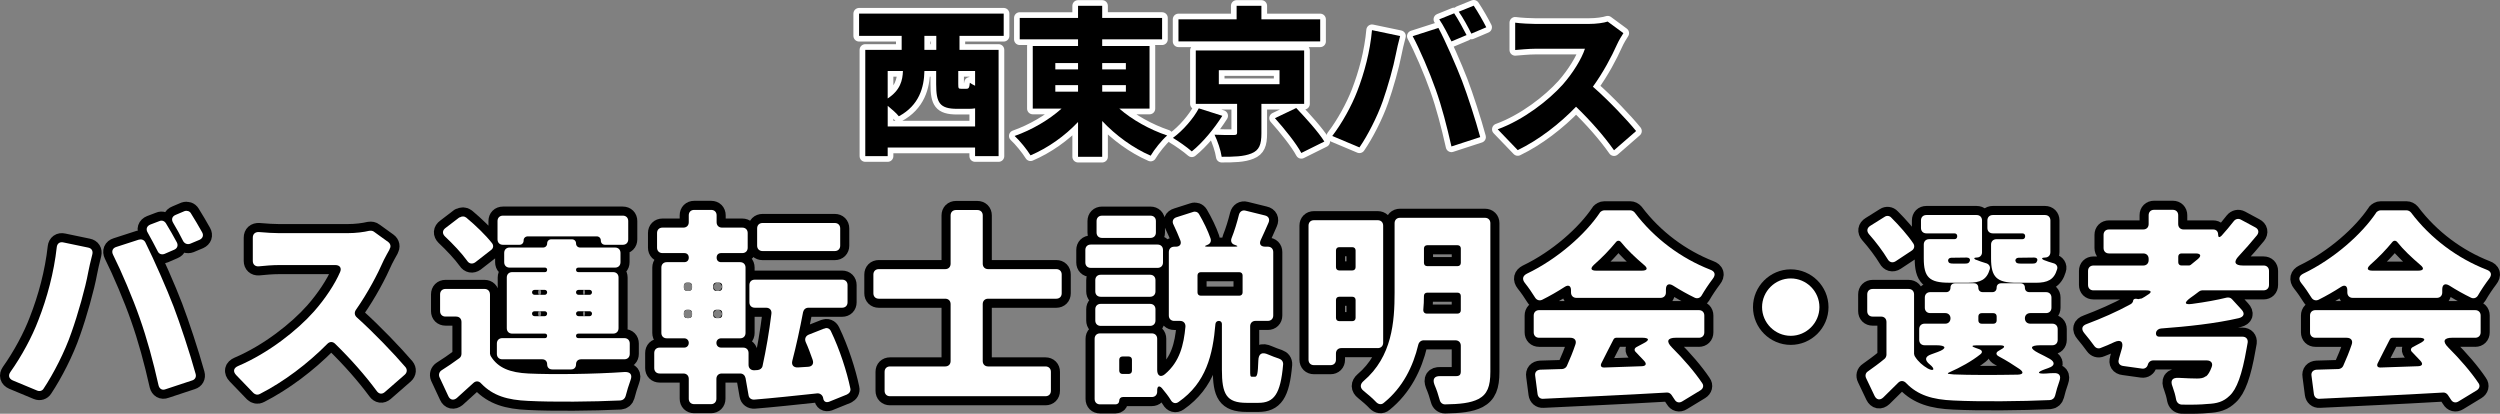
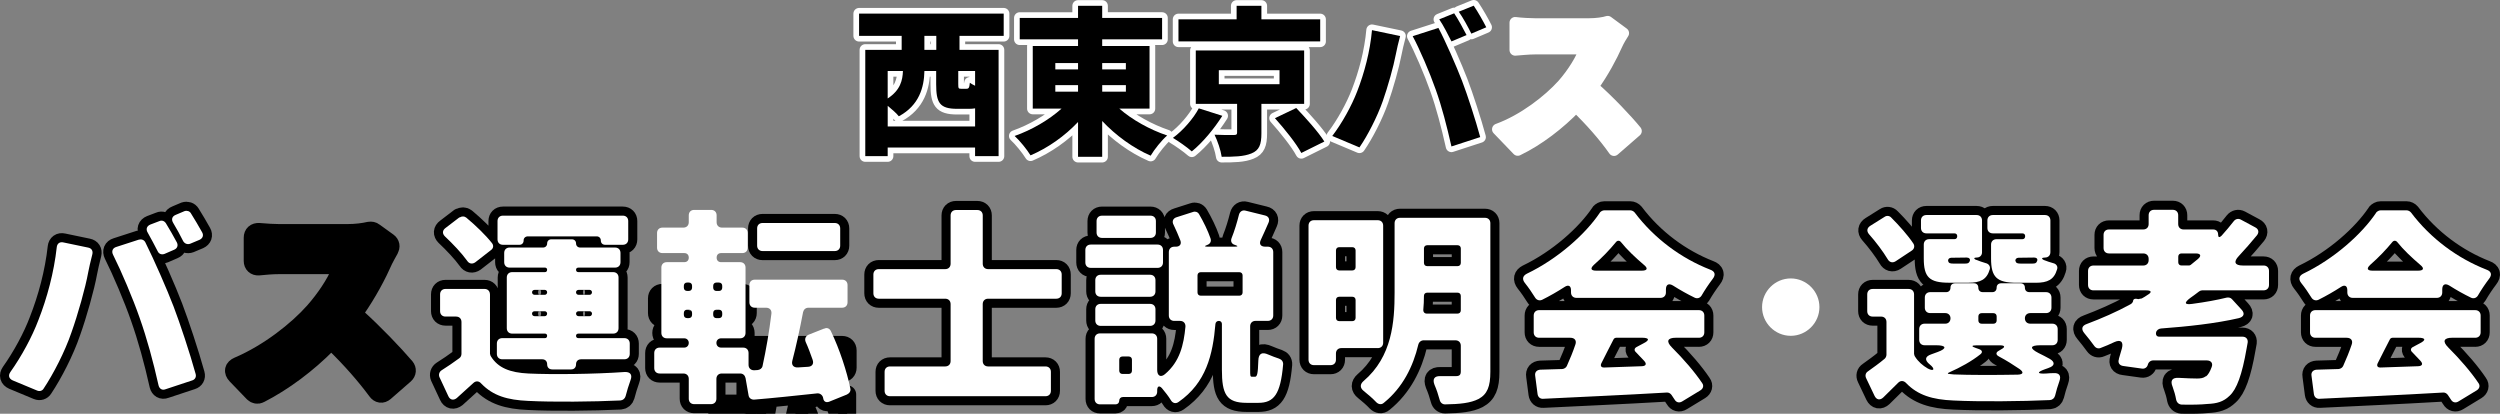
<svg xmlns="http://www.w3.org/2000/svg" id="_レイヤー_2" viewBox="0 0 1101.35 182.27">
  <rect x="0" y="0" width="1101.35" height="182.27" fill="#808080" stroke="none" />
  <g id="_デザイン">
    <path d="M422.7,15.8v6.16h17.22v46.83h-10.36v-3.78h-38.5v3.78h-9.87V21.96h16.03v-6.16h-18.76V6h63.71v9.8h-19.46ZM429.57,55.71v-7.98c-.77.14-1.68.21-2.66.21h-5.25c-7.77,0-9.24-2.73-9.24-10.85v-5.81h-5.18c-.14,7.07-2.24,15.12-11.27,19.95-.91-1.19-3.01-3.08-4.9-4.62v9.1h38.5ZM391.06,31.27v12.11c5.6-3.64,6.58-8.05,6.72-12.11h-6.72ZM412.48,15.8h-5.25v6.16h5.25v-6.16ZM429.57,31.27h-7.42v5.74c0,1.96.14,2.1,1.26,2.1h2.31c1.05,0,1.33-.42,1.54-2.66.56.42,1.4.91,2.31,1.33v-6.51Z" style="fill:#fff; stroke:#fff; stroke-linecap:round; stroke-linejoin:round; stroke-width:5px;" />
    <path d="M493.12,47.86c5.6,4.9,13.37,9.24,21.07,11.83-2.45,2.1-5.67,6.16-7.28,8.89-7.77-3.36-15.33-8.89-21.35-15.26v15.75h-10.64v-15.33c-5.88,6.23-13.23,11.41-20.93,14.7-1.54-2.52-4.76-6.51-7-8.54,7.56-2.66,15.12-7.07,20.65-12.04h-12.67v-27.58h19.95v-2.94h-25.69V7.89h25.69V2.57h10.64v5.32h26.39v9.45h-26.39v2.94h20.86v27.58h-13.3ZM464.91,30.57h10.01v-2.8h-10.01v2.8ZM464.91,40.37h10.01v-2.87h-10.01v2.87ZM485.56,27.77v2.8h10.43v-2.8h-10.43ZM496,37.5h-10.43v2.87h10.43v-2.87Z" style="fill:#fff; stroke:#fff; stroke-linecap:round; stroke-linejoin:round; stroke-width:5px;" />
    <path d="M538.48,51.02c-3.57,5.67-8.68,11.83-13.44,15.68-2.24-1.96-5.95-4.55-8.33-5.95,4.55-3.29,9.17-8.75,11.41-13.02l10.36,3.29ZM581.61,18.25h-62.45v-9.73h25.62V2.57h10.92v5.95h25.9v9.73ZM555.7,45.76v13.02c0,4.83-.91,7.42-4.41,8.82-3.43,1.4-7.77,1.47-13.09,1.47-.42-2.94-1.82-7-3.15-9.73,2.87.14,7.35.21,8.4.14,1.19,0,1.54-.21,1.54-1.05v-12.67h-18.2v-23.52h47.74v23.52h-18.83ZM536.94,37.08h26.74v-6.16h-26.74v6.16ZM571.04,47.58c4.13,4.34,9.73,10.5,12.39,14.77l-10.15,5.04c-2.17-4.13-7.42-10.64-11.62-15.33l9.38-4.48Z" style="fill:#fff; stroke:#fff; stroke-linecap:round; stroke-linejoin:round; stroke-width:5px;" />
    <path d="M604.42,13.28l12.39,2.59c-.63,2.24-1.61,6.44-1.89,8.05-.98,5.25-3.57,14.42-5.74,20.58-2.45,7-6.79,15.4-10.29,20.44l-11.97-5.04c4.34-5.67,8.54-13.3,10.99-19.67,3.15-8.12,5.67-17.57,6.51-26.95ZM622.34,15.94l11.34-3.64c3.01,5.6,7.98,17.01,10.43,23.38,2.31,6.02,6.02,17.43,7.98,24.71l-12.67,4.13c-2.03-8.96-4.2-17.43-6.93-25.06-2.59-7.42-7.21-18.13-10.15-23.52ZM646.08,15.45l-6.65,2.8c-1.47-2.87-3.5-7-5.39-9.73l6.58-2.66c1.75,2.59,4.2,7.14,5.46,9.59ZM654.76,12.02l-6.58,2.8c-1.4-2.87-3.64-7-5.53-9.66l6.58-2.66c1.82,2.66,4.34,7.14,5.53,9.52Z" style="fill:#fff; stroke:#fff; stroke-linecap:round; stroke-linejoin:round; stroke-width:5px;" />
    <path d="M715.17,14.61c-.63.91-2.1,3.36-2.87,5.11-2.31,5.18-6.02,12.18-10.57,18.48,6.79,5.88,15.19,14.77,19.04,19.53l-9.73,8.47c-4.48-6.37-10.43-13.09-16.73-19.18-7.35,7.63-16.52,14.7-25.69,19.11l-8.82-9.17c11.34-4.13,22.4-12.74,28.63-19.67,4.55-5.18,8.33-11.34,9.8-15.82h-21.77c-3.15,0-7,.42-8.96.56v-12.04c2.45.35,6.93.56,8.96.56h23.38c3.5,0,6.79-.49,8.4-1.05l6.93,5.11Z" style="fill:#fff; stroke:#fff; stroke-linecap:round; stroke-linejoin:round; stroke-width:5px;" />
    <path d="M422.7,15.8v6.16h17.22v46.83h-10.36v-3.78h-38.5v3.78h-9.87V21.96h16.03v-6.16h-18.76V6h63.71v9.8h-19.46ZM429.57,55.71v-7.98c-.77.14-1.68.21-2.66.21h-5.25c-7.77,0-9.24-2.73-9.24-10.85v-5.81h-5.18c-.14,7.07-2.24,15.12-11.27,19.95-.91-1.19-3.01-3.08-4.9-4.62v9.1h38.5ZM391.06,31.27v12.11c5.6-3.64,6.58-8.05,6.72-12.11h-6.72ZM412.48,15.8h-5.25v6.16h5.25v-6.16ZM429.57,31.27h-7.42v5.74c0,1.96.14,2.1,1.26,2.1h2.31c1.05,0,1.33-.42,1.54-2.66.56.42,1.4.91,2.31,1.33v-6.51Z" />
    <path d="M493.12,47.86c5.6,4.9,13.37,9.24,21.07,11.83-2.45,2.1-5.67,6.16-7.28,8.89-7.77-3.36-15.33-8.89-21.35-15.26v15.75h-10.64v-15.33c-5.88,6.23-13.23,11.41-20.93,14.7-1.54-2.52-4.76-6.51-7-8.54,7.56-2.66,15.12-7.07,20.65-12.04h-12.67v-27.58h19.95v-2.94h-25.69V7.89h25.69V2.57h10.64v5.32h26.39v9.45h-26.39v2.94h20.86v27.58h-13.3ZM464.91,30.57h10.01v-2.8h-10.01v2.8ZM464.91,40.37h10.01v-2.87h-10.01v2.87ZM485.56,27.77v2.8h10.43v-2.8h-10.43ZM496,37.5h-10.43v2.87h10.43v-2.87Z" />
    <path d="M538.48,51.02c-3.57,5.67-8.68,11.83-13.44,15.68-2.24-1.96-5.95-4.55-8.33-5.95,4.55-3.29,9.17-8.75,11.41-13.02l10.36,3.29ZM581.61,18.25h-62.45v-9.73h25.62V2.57h10.92v5.95h25.9v9.73ZM555.7,45.76v13.02c0,4.83-.91,7.42-4.41,8.82-3.43,1.4-7.77,1.47-13.09,1.47-.42-2.94-1.82-7-3.15-9.73,2.87.14,7.35.21,8.4.14,1.19,0,1.54-.21,1.54-1.05v-12.67h-18.2v-23.52h47.74v23.52h-18.83ZM536.94,37.08h26.74v-6.16h-26.74v6.16ZM571.04,47.58c4.13,4.34,9.73,10.5,12.39,14.77l-10.15,5.04c-2.17-4.13-7.42-10.64-11.62-15.33l9.38-4.48Z" />
    <path d="M604.42,13.28l12.39,2.59c-.63,2.24-1.61,6.44-1.89,8.05-.98,5.25-3.57,14.42-5.74,20.58-2.45,7-6.79,15.4-10.29,20.44l-11.97-5.04c4.34-5.67,8.54-13.3,10.99-19.67,3.15-8.12,5.67-17.57,6.51-26.95ZM622.34,15.94l11.34-3.64c3.01,5.6,7.98,17.01,10.43,23.38,2.31,6.02,6.02,17.43,7.98,24.71l-12.67,4.13c-2.03-8.96-4.2-17.43-6.93-25.06-2.59-7.42-7.21-18.13-10.15-23.52ZM646.08,15.45l-6.65,2.8c-1.47-2.87-3.5-7-5.39-9.73l6.58-2.66c1.75,2.59,4.2,7.14,5.46,9.59ZM654.76,12.02l-6.58,2.8c-1.4-2.87-3.64-7-5.53-9.66l6.58-2.66c1.82,2.66,4.34,7.14,5.53,9.52Z" />
-     <path d="M715.17,14.61c-.63.91-2.1,3.36-2.87,5.11-2.31,5.18-6.02,12.18-10.57,18.48,6.79,5.88,15.19,14.77,19.04,19.53l-9.73,8.47c-4.48-6.37-10.43-13.09-16.73-19.18-7.35,7.63-16.52,14.7-25.69,19.11l-8.82-9.17c11.34-4.13,22.4-12.74,28.63-19.67,4.55-5.18,8.33-11.34,9.8-15.82h-21.77c-3.15,0-7,.42-8.96.56v-12.04c2.45.35,6.93.56,8.96.56h23.38c3.5,0,6.79-.49,8.4-1.05l6.93,5.11Z" />
    <path d="M25,108.89c.19-1.62,1.33-2.47,2.94-2.09l10.93,2.28c1.43.28,2.19,1.42,1.81,2.94-.76,2.85-1.52,6.37-1.81,7.89-1.23,6.84-4.56,18.62-7.41,26.6-2.85,8.36-7.89,18.15-12.25,24.7-.57.95-1.71,1.33-2.85.85l-10.74-4.47c-1.71-.76-2.09-2.19-1.04-3.71,4.94-6.94,9.6-15.58,12.35-22.9,3.8-9.69,6.84-20.9,8.08-32.11ZM49.8,112.21c-.76-1.52-.19-2.94,1.42-3.42l9.98-3.23c1.14-.29,2.28.09,2.85,1.23,3.8,7.6,9.6,20.81,12.45,28.31,2.75,7.22,7.12,20.33,9.69,29.64.38,1.33-.28,2.47-1.52,2.85l-11.78,3.9c-1.42.57-2.66-.19-3.04-1.71-2.38-10.64-5.13-20.71-8.36-29.83-2.94-8.46-7.98-20.33-11.69-27.74ZM73.08,98.34c1.61,2.56,3.42,5.89,4.84,8.46.67,1.33.19,2.66-1.23,3.23l-4.18,1.81c-1.23.48-2.47.1-3.04-1.14-1.33-2.56-2.85-5.51-4.37-8.17-.95-1.52-.47-2.95,1.14-3.61l3.99-1.52c1.04-.47,2.19-.09,2.85.95ZM84.1,93.97c1.61,2.56,3.52,5.8,4.94,8.36.76,1.33.29,2.66-1.14,3.32l-4.08,1.71c-1.23.47-2.47,0-3.13-1.14-1.24-2.56-2.85-5.42-4.37-7.98-.95-1.52-.57-2.95,1.14-3.61l3.8-1.61c1.14-.38,2.28,0,2.85.95Z" style="stroke:#000; stroke-linecap:round; stroke-linejoin:round; stroke-width:8px;" />
    <path d="M162.85,101.67c.67-.1,1.42,0,1.99.48l6.18,4.46c1.04.76,1.33,2.09.57,3.14v.19c-.76,1.42-1.8,3.13-2.47,4.56-2.76,6.27-7.03,14.44-12.35,22.04-.76,1.14-.57,2.38.38,3.23,7.6,6.84,16.44,16.06,21.47,21.95.85,1.05.76,2.38-.29,3.33l-8.83,7.7c-1.23,1.04-2.56.85-3.52-.48-5.13-6.94-11.5-14.16-18.33-20.81-1.05-1.05-2.38-1.05-3.42,0-8.65,8.74-19.19,16.72-29.83,22.14-.85.47-2,.28-2.76-.48l-7.6-7.89c-1.52-1.61-1.14-3.13.86-3.99,13.4-5.7,26.12-15.77,33.44-24.04,4.94-5.6,9.21-12.06,11.5-17.39.76-1.8-.19-3.04-2.09-3.04h-24.8c-2.94,0-6.36.29-9.02.57-1.52.09-2.56-.85-2.56-2.38v-10.26c0-1.62,1.04-2.56,2.75-2.47,3.04.29,6.84.48,8.83.48h30.12c3.8,0,7.31-.48,9.6-1.04h.19Z" style="stroke:#000; stroke-linecap:round; stroke-linejoin:round; stroke-width:8px;" />
    <path d="M215.86,129.69v26.12l.19.76c.1.1.1.29.19.38,3.14,5.13,8.46,7.22,16.63,7.6,10.17.48,28.88.29,42.37-.67,2.47-.09,3.42,1.24,2.56,3.52-.85,2.28-1.62,4.94-2.19,7.12-.29,1.04-1.14,1.81-2.28,1.9-11.88.57-29.74.76-40.66.19-9.12-.38-15.49-2.28-20.62-7.6-1.05-1.24-2.47-1.33-3.61-.19-2.28,2.09-4.56,4.18-7.22,6.55-1.42,1.14-2.94.85-3.71-.85l-3.9-8.36c-.47-1.14-.09-2.38.95-3.04,2.56-1.62,5.23-3.42,7.79-5.32.57-.38.95-1.14.95-1.9v-14.06c0-1.43-.95-2.38-2.38-2.38h-4.66c-1.42,0-2.38-.95-2.38-2.38v-7.41c0-1.43.95-2.38,2.38-2.38h17.2c1.42,0,2.38.95,2.38,2.38ZM216.24,110.22l-6.84,5.32c-1.33.95-2.76.67-3.61-.67-2.47-3.42-6.17-7.31-9.79-10.74-1.23-1.23-1.14-2.66.29-3.71l6.08-4.65h.19c.95-.57,2-.57,2.85.1,3.99,3.32,8.46,7.6,11.31,11.21.85,1.04.67,2.38-.48,3.13ZM241.04,160.47c0-1.33-.85-2.19-2.19-2.19h-17.58c-1.42,0-2.38-.95-2.38-2.38v-4.56c0-1.42.95-2.38,2.38-2.38h18.81c.57,0,.95-.38.95-1.04,0-.57-.38-.95-.95-.95h-14.44c-1.42,0-2.38-.95-2.38-2.38v-22.33c0-1.43.95-2.38,2.38-2.38h14.44c.57,0,.95-.38.95-1.04,0-.57-.38-.95-.95-.95h-15.58c-1.42,0-2.38-.95-2.38-2.38v-4.08c0-1.43.95-2.38,2.38-2.38h14.73c1.05,0,1.81-.76,1.81-1.81s.76-1.81,1.81-1.81h9.12c1.04,0,1.8.76,1.8,1.81s.76,1.81,1.81,1.81h15.39c1.43,0,2.38.95,2.38,2.38v4.08c0,1.42-.95,2.38-2.38,2.38h-16.15c-.67,0-1.05.38-1.05.95,0,.67.38,1.04,1.05,1.04h15.29c1.43,0,2.38.95,2.38,2.38v22.33c0,1.42-.95,2.38-2.38,2.38h-15.29c-.67,0-1.05.38-1.05.95,0,.67.38,1.04,1.05,1.04h20.23c1.43,0,2.38.95,2.38,2.38v4.56c0,1.42-.95,2.38-2.38,2.38h-19c-1.42,0-2.28.85-2.28,2.19,0,1.42-.85,2.28-2.18,2.28h-8.27c-1.43,0-2.28-.86-2.28-2.28ZM230.68,105.94c0,1.14-.76,1.9-1.81,1.9h-7.31c-1.43,0-2.38-.95-2.38-2.38v-8.08c0-1.42.95-2.38,2.38-2.38h52.82c1.43,0,2.38.95,2.38,2.38v8.08c0,1.43-.95,2.38-2.38,2.38h-7.79c-1.14,0-1.9-.76-1.9-1.9,0-1.04-.76-1.81-1.81-1.81h-30.31c-1.14,0-1.9.76-1.9,1.81ZM234.39,128.74c0,.67.47,1.14,1.14,1.14h4.47c.57,0,1.04-.48,1.04-1.14,0-.57-.48-1.04-1.04-1.04h-4.47c-.67,0-1.14.48-1.14,1.04ZM235.52,139.29h4.47c.57,0,1.04-.48,1.04-1.14,0-.57-.48-1.04-1.04-1.04h-4.47c-.67,0-1.14.47-1.14,1.04,0,.67.47,1.14,1.14,1.14ZM259.75,127.7h-4.85c-.67,0-1.14.48-1.14,1.04,0,.67.48,1.14,1.14,1.14h4.85c.57,0,1.04-.48,1.04-1.14,0-.57-.48-1.04-1.04-1.04ZM260.8,138.15c0-.57-.48-1.04-1.04-1.04h-4.85c-.67,0-1.14.47-1.14,1.04,0,.67.48,1.14,1.14,1.14h4.85c.57,0,1.04-.48,1.04-1.14Z" style="stroke:#000; stroke-linecap:round; stroke-linejoin:round; stroke-width:8px;" />
-     <path d="M373.18,173.77l-7.98,3.23c-1.43.48-2.38-.19-2.56-1.62-.19-1.23-1.33-2.19-2.57-2.09-9.79,1.04-19.57,2.09-27.74,2.75-1.33.1-2.38-.67-2.56-1.9l-1.33-7.6c-.29-1.23-1.14-2-2.38-2h-8.08c-1.42,0-2.38.95-2.38,2.38v8.74c0,1.42-.95,2.38-2.38,2.38h-7.41c-1.42,0-2.38-.95-2.38-2.38v-8.74c0-1.42-.95-2.38-2.38-2.38h-10.45c-1.42,0-2.38-.95-2.38-2.38v-6.65c0-1.43.95-2.38,2.38-2.38h10.83c1.14,0,2-.85,2-2.09,0-1.14-.85-2-2-2h-7.69c-1.43,0-2.38-.95-2.38-2.38v-28.79c0-1.42.95-2.38,2.38-2.38h7.69c1.24,0,2-.76,2-2s-.76-2-2-2h-9.59c-1.43,0-2.38-.95-2.38-2.38v-6.46c0-1.42.95-2.38,2.38-2.38h9.21c1.42,0,2.38-.95,2.38-2.38v-3.04c0-1.43.95-2.38,2.38-2.38h7.51c1.42,0,2.38.95,2.38,2.38v3.04c0,1.42.95,2.38,2.38,2.38h8.93c1.42,0,2.38.95,2.38,2.38v6.46c0,1.43-.95,2.38-2.38,2.38h-9.31c-1.23,0-1.99.76-1.99,2s.76,2,1.99,2h8.36c1.42,0,2.38.95,2.38,2.38v28.79c0,1.43-.95,2.38-2.38,2.38h-8.36c-1.23,0-2.09.86-2.09,2,0,1.24.85,2.09,2.09,2.09h9.69c1.42,0,2.38.95,2.38,2.38v5.23c0,1.42.95,2.38,2.47,2.38l1.52-.1c1.04-.09,1.99-.76,2.18-1.81,1.52-6.94,2.95-15.2,3.9-22.99.19-1.61-.76-2.66-2.38-2.66h-4.94c-1.42,0-2.38-.95-2.38-2.38v-7.6c0-1.43.95-2.38,2.38-2.38h38.48c1.42,0,2.38.95,2.38,2.38v7.6c0,1.42-.95,2.38-2.38,2.38h-14.82c-1.23,0-2.09.76-2.38,1.9-1.42,7.5-3.04,14.92-4.75,21.47-.48,1.9.57,3.04,2.47,2.94l4.46-.28c1.81-.1,2.66-1.33,2-3.14-.95-2.66-1.9-5.32-3.04-7.79-.57-1.42,0-2.66,1.33-3.23l6.75-2.66h.19c1.04-.57,2.28-.09,2.85,1.14,3.9,8.08,7.03,17.86,8.55,25.18.29,1.14-.38,2.19-1.42,2.66ZM301.26,125.89v.85c0,.85.57,1.43,1.43,1.43h.76c.85,0,1.43-.57,1.43-1.43v-.85c0-.85-.57-1.42-1.43-1.42h-.76c-.85,0-1.43.57-1.43,1.42ZM301.26,137.86v.85c0,.85.57,1.43,1.43,1.43h.76c.85,0,1.43-.57,1.43-1.43v-.85c0-.85-.57-1.42-1.43-1.42h-.76c-.85,0-1.43.57-1.43,1.42ZM318.17,126.75v-.85c0-.85-.57-1.42-1.42-1.42h-1.14c-.85,0-1.42.57-1.42,1.42v.85c0,.85.57,1.43,1.42,1.43h1.14c.85,0,1.42-.57,1.42-1.43ZM318.17,138.72v-.85c0-.85-.57-1.42-1.42-1.42h-1.14c-.85,0-1.42.57-1.42,1.42v.85c0,.85.57,1.43,1.42,1.43h1.14c.85,0,1.42-.57,1.42-1.43ZM370.14,100.62v7.6c0,1.42-.95,2.38-2.38,2.38h-31.83c-1.42,0-2.38-.95-2.38-2.38v-7.6c0-1.43.95-2.38,2.38-2.38h31.83c1.42,0,2.38.95,2.38,2.38Z" style="stroke:#000; stroke-linecap:round; stroke-linejoin:round; stroke-width:8px;" />
+     <path d="M373.18,173.77l-7.98,3.23c-1.43.48-2.38-.19-2.56-1.62-.19-1.23-1.33-2.19-2.57-2.09-9.79,1.04-19.57,2.09-27.74,2.75-1.33.1-2.38-.67-2.56-1.9l-1.33-7.6c-.29-1.23-1.14-2-2.38-2h-8.08c-1.42,0-2.38.95-2.38,2.38v8.74c0,1.42-.95,2.38-2.38,2.38h-7.41c-1.42,0-2.38-.95-2.38-2.38v-8.74c0-1.42-.95-2.38-2.38-2.38h-10.45c-1.42,0-2.38-.95-2.38-2.38v-6.65c0-1.43.95-2.38,2.38-2.38h10.83c1.14,0,2-.85,2-2.09,0-1.14-.85-2-2-2h-7.69c-1.43,0-2.38-.95-2.38-2.38c0-1.42.95-2.38,2.38-2.38h7.69c1.24,0,2-.76,2-2s-.76-2-2-2h-9.59c-1.43,0-2.38-.95-2.38-2.38v-6.46c0-1.42.95-2.38,2.38-2.38h9.21c1.42,0,2.38-.95,2.38-2.38v-3.04c0-1.43.95-2.38,2.38-2.38h7.51c1.42,0,2.38.95,2.38,2.38v3.04c0,1.42.95,2.38,2.38,2.38h8.93c1.42,0,2.38.95,2.38,2.38v6.46c0,1.43-.95,2.38-2.38,2.38h-9.31c-1.23,0-1.99.76-1.99,2s.76,2,1.99,2h8.36c1.42,0,2.38.95,2.38,2.38v28.79c0,1.43-.95,2.38-2.38,2.38h-8.36c-1.23,0-2.09.86-2.09,2,0,1.24.85,2.09,2.09,2.09h9.69c1.42,0,2.38.95,2.38,2.38v5.23c0,1.42.95,2.38,2.47,2.38l1.52-.1c1.04-.09,1.99-.76,2.18-1.81,1.52-6.94,2.95-15.2,3.9-22.99.19-1.61-.76-2.66-2.38-2.66h-4.94c-1.42,0-2.38-.95-2.38-2.38v-7.6c0-1.43.95-2.38,2.38-2.38h38.48c1.42,0,2.38.95,2.38,2.38v7.6c0,1.42-.95,2.38-2.38,2.38h-14.82c-1.23,0-2.09.76-2.38,1.9-1.42,7.5-3.04,14.92-4.75,21.47-.48,1.9.57,3.04,2.47,2.94l4.46-.28c1.81-.1,2.66-1.33,2-3.14-.95-2.66-1.9-5.32-3.04-7.79-.57-1.42,0-2.66,1.33-3.23l6.75-2.66h.19c1.04-.57,2.28-.09,2.85,1.14,3.9,8.08,7.03,17.86,8.55,25.18.29,1.14-.38,2.19-1.42,2.66ZM301.26,125.89v.85c0,.85.57,1.43,1.43,1.43h.76c.85,0,1.43-.57,1.43-1.43v-.85c0-.85-.57-1.42-1.43-1.42h-.76c-.85,0-1.43.57-1.43,1.42ZM301.26,137.86v.85c0,.85.57,1.43,1.43,1.43h.76c.85,0,1.43-.57,1.43-1.43v-.85c0-.85-.57-1.42-1.43-1.42h-.76c-.85,0-1.43.57-1.43,1.42ZM318.17,126.75v-.85c0-.85-.57-1.42-1.42-1.42h-1.14c-.85,0-1.42.57-1.42,1.42v.85c0,.85.57,1.43,1.42,1.43h1.14c.85,0,1.42-.57,1.42-1.43ZM318.17,138.72v-.85c0-.85-.57-1.42-1.42-1.42h-1.14c-.85,0-1.42.57-1.42,1.42v.85c0,.85.57,1.43,1.42,1.43h1.14c.85,0,1.42-.57,1.42-1.43ZM370.14,100.62v7.6c0,1.42-.95,2.38-2.38,2.38h-31.83c-1.42,0-2.38-.95-2.38-2.38v-7.6c0-1.43.95-2.38,2.38-2.38h31.83c1.42,0,2.38.95,2.38,2.38Z" style="stroke:#000; stroke-linecap:round; stroke-linejoin:round; stroke-width:8px;" />
    <path d="M465.33,131.59h-30.02c-1.42,0-2.38.95-2.38,2.38v25.08c0,1.42.95,2.38,2.38,2.38h25.27c1.42,0,2.38.95,2.38,2.38v8.36c0,1.43-.95,2.38-2.38,2.38h-68.5c-1.42,0-2.38-.95-2.38-2.38v-8.36c0-1.43.95-2.38,2.38-2.38h24.32c1.43,0,2.38-.95,2.38-2.38v-25.08c0-1.42-.95-2.38-2.38-2.38h-29.26c-1.42,0-2.38-.95-2.38-2.38v-8.27c0-1.42.95-2.38,2.38-2.38h29.26c1.43,0,2.38-.95,2.38-2.38v-21.28c0-1.43.95-2.38,2.38-2.38h9.4c1.43,0,2.38.95,2.38,2.38v21.28c0,1.42.95,2.38,2.38,2.38h30.02c1.43,0,2.38.95,2.38,2.38v8.27c0,1.42-.95,2.38-2.38,2.38Z" style="stroke:#000; stroke-linecap:round; stroke-linejoin:round; stroke-width:8px;" />
    <path d="M512.35,110.12v5.51c0,1.43-.95,2.38-2.38,2.38h-29.45c-1.43,0-2.38-.95-2.38-2.38v-5.51c0-1.43.95-2.38,2.38-2.38h29.45c1.42,0,2.38.95,2.38,2.38ZM552.83,165.98c.95,0,1.33-1.05,1.52-7.13.09-3.13,1.62-3.9,4.37-2.66,1.62.67,3.23,1.33,4.75,1.8,1.14.38,1.9,1.33,1.8,2.57-1.14,13.21-4.08,16.91-10.92,16.91h-5.13c-9.02,0-10.92-3.9-10.92-14.63v-20.14c0-.76-.57-1.33-1.33-1.33-.85,0-1.43.57-1.52,1.33-1.14,13.58-4.08,25.94-16.25,34.39-1.33.95-2.66.48-3.42-.85-1.04-1.71-2.47-3.51-3.9-5.23-1.23-1.33-2.09-.85-2.09.95v.57c0,1.43-.95,2.38-2.38,2.38h-12.73c-.95,0-1.61.66-1.61,1.61s-.67,1.62-1.62,1.62h-6.84c-1.43,0-2.38-.95-2.38-2.38v-26.51c0-1.43.95-2.38,2.38-2.38h22.8c1.42,0,2.38.95,2.38,2.38v13.77c0,2.47,1.52,3.42,3.42,1.81,6.56-5.51,8.27-12.92,9.03-20.9.09-1.52-.85-2.56-2.38-2.56h-2.56c-1.42,0-2.38-.95-2.38-2.38v-27.93c0-1.43.95-2.38,2.38-2.38h.67c1.81,0,2.66-1.14,2-2.85-.85-2.19-1.9-4.56-2.94-6.75-.85-1.52-.29-2.95,1.42-3.42l7.12-2.28c1.04-.38,2.09,0,2.66.95,2,3.42,3.9,7.32,5.04,10.64.48,1.33-.1,2.47-1.43,2.94-1.33.48-1.23.76.1.76h11.97c1.52,0,1.61-.28.19-.76-1.52-.38-2.09-1.62-1.52-3.04,1.23-3.04,2.38-6.84,3.23-10.26.38-1.42,1.52-2.19,2.95-1.8l8.46,2.09c1.71.38,2.28,1.71,1.61,3.23-1.14,2.66-2.28,5.13-3.33,7.41-.95,1.9-.19,3.13,1.9,3.13h1.14c1.43,0,2.38.95,2.38,2.38v27.93c0,1.42-.95,2.38-2.38,2.38h-5.42c-1.42,0-2.37.95-2.37,2.38v19c0,2.85,0,3.23.85,3.23h1.24ZM509.03,123.42v4.94c0,1.42-.95,2.38-2.38,2.38h-21.75c-1.43,0-2.38-.95-2.38-2.38v-4.94c0-1.43.95-2.38,2.38-2.38h21.75c1.43,0,2.38.95,2.38,2.38ZM482.52,141.19v-4.94c0-1.43.95-2.38,2.38-2.38h21.75c1.43,0,2.38.95,2.38,2.38v4.94c0,1.42-.95,2.38-2.38,2.38h-21.75c-1.43,0-2.38-.95-2.38-2.38ZM509.22,97.39v5.04c0,1.43-.95,2.38-2.38,2.38h-21.38c-1.43,0-2.38-.95-2.38-2.38v-5.04c0-1.42.95-2.38,2.38-2.38h21.38c1.43,0,2.38.95,2.38,2.38ZM498.67,163.32v-4.85c0-.85-.57-1.42-1.42-1.42h-2.76c-.85,0-1.42.57-1.42,1.42v4.85c0,.85.57,1.42,1.42,1.42h2.76c.85,0,1.42-.57,1.42-1.42ZM547.41,128.84v-7.51c0-.85-.57-1.42-1.43-1.42h-17.01c-.85,0-1.42.57-1.42,1.42v7.51c0,.85.57,1.42,1.42,1.42h17.01c.85,0,1.43-.57,1.43-1.42Z" style="stroke:#000; stroke-linecap:round; stroke-linejoin:round; stroke-width:8px;" />
    <path d="M606.98,153.35h-16.06c-1.42,0-2.38.95-2.38,2.38v2.75c0,1.43-.95,2.38-2.38,2.38h-7.32c-1.42,0-2.38-.95-2.38-2.38v-59.09c0-1.42.95-2.38,2.38-2.38h28.12c1.42,0,2.38.95,2.38,2.38v51.59c0,1.42-.95,2.38-2.38,2.38ZM595.76,108.89h-5.79c-.85,0-1.42.57-1.42,1.42v7.41c0,.85.57,1.42,1.42,1.42h5.79c.86,0,1.43-.57,1.43-1.42v-7.41c0-.85-.57-1.42-1.43-1.42ZM589.97,141.47h5.79c.86,0,1.43-.57,1.43-1.43v-7.89c0-.85-.57-1.42-1.43-1.42h-5.79c-.85,0-1.42.57-1.42,1.42v7.89c0,.85.57,1.43,1.42,1.43ZM656.56,98.34v65.46c0,6.46-1.33,9.88-5.22,11.97-3.51,1.8-8.26,2.28-14.73,2.38-1.14,0-2.09-.76-2.38-2-.57-2.09-1.33-4.47-2.28-6.65-.95-2.47-.1-3.9,2.56-3.8h6.84c1.62,0,2.19-.57,2.19-2.09v-11.31c0-1.43-.95-2.38-2.38-2.38h-13.96c-1.14,0-2.09.76-2.38,1.9-2.28,9.6-6.84,18.91-15.2,25.65-1.05.95-2.38.67-3.33-.29-1.52-1.62-3.61-3.42-5.51-4.94-1.71-1.33-1.71-2.95-.09-4.37,12.64-10.74,13.68-26.22,13.68-38.95v-30.59c0-1.42.95-2.38,2.38-2.38h37.43c1.43,0,2.38.95,2.38,2.38ZM628.44,138.15h13.68c.85,0,1.42-.57,1.42-1.43v-6.36c0-.85-.57-1.43-1.42-1.43h-13.4c-.85,0-1.42.57-1.42,1.43,0,2-.09,4.08-.29,6.27,0,.85.57,1.52,1.42,1.52ZM642.13,108.03h-13.4c-.85,0-1.42.57-1.42,1.42v6.37c0,.85.57,1.42,1.42,1.42h13.4c.85,0,1.42-.57,1.42-1.42v-6.37c0-.85-.57-1.42-1.42-1.42Z" style="stroke:#000; stroke-linecap:round; stroke-linejoin:round; stroke-width:8px;" />
    <path d="M692.09,128.84v-.95c0-2-1.14-2.56-2.75-1.52-3.23,2.09-6.55,3.99-9.97,5.7-1.24.57-2.47.09-3.14-1.04-1.23-2-2.85-4.37-4.46-6.37-1.33-1.71-.95-3.14.86-4.08,13.68-6.56,25.84-17.48,32.11-26.79q0-.09.09-.19c.47-.48,1.14-.95,2-.95h11.3c.76,0,1.52.38,2,.95,8.74,11.59,20.62,20.24,33.25,25.18,2.18.76,2.56,2.28,1.14,4.08-1.8,2.38-3.51,4.94-4.94,7.41-.67,1.04-1.9,1.43-3.04.85-3.13-1.52-6.36-3.33-9.5-5.32-1.9-1.14-3.13-.48-3.13,1.71v1.33c0,1.42-.95,2.38-2.38,2.38h-37.05c-1.42,0-2.38-.95-2.38-2.38ZM748.43,148.79h-10.17c-3.71,0-4.37,1.61-1.71,4.27,5.13,5.13,10.07,10.83,13.3,15.68.86,1.14.48,2.47-.76,3.23l-7.98,4.85c-1.33.85-2.66.48-3.42-.85l-1.33-2c-.47-.67-1.33-1.14-2.09-1.04-19.38,1.14-39.52,2-54.44,2.75-1.33.1-2.28-.76-2.47-2.09l-1.04-7.98c-.29-1.61.67-2.66,2.28-2.75l9.69-.29c.86-.09,1.71-.67,2-1.42,1.33-2.95,2.66-6.18,3.71-9.31.67-1.81-.29-3.04-2.19-3.04h-13.77c-1.43,0-2.38-.95-2.38-2.38v-7.41c0-1.43.95-2.38,2.38-2.38h70.4c1.42,0,2.38.95,2.38,2.38v7.41c0,1.42-.95,2.38-2.38,2.38ZM703.21,119.24h20.05c2.47,0,2.85-1.04.95-2.56-3.89-3.33-7.41-6.65-10.07-9.98-.67-.85-1.62-.85-2.28,0-2.66,3.23-5.89,6.65-9.69,9.98-1.71,1.61-1.33,2.56,1.04,2.56ZM723.35,148.79h-11.31c-.47,0-1.04.28-1.23.76-1.81,3.42-3.52,6.94-5.23,10.26-.76,1.33-.19,2.19,1.24,2.09l16.53-.57c1.8-.1,2.18-1.04.95-2.38l-3.61-3.8c-.86-.76-.76-1.71.29-2.28l3.04-1.62c2.85-1.42,2.56-2.47-.67-2.47Z" style="stroke:#000; stroke-linecap:round; stroke-linejoin:round; stroke-width:8px;" />
-     <path d="M788.9,122.66c6.93,0,12.63,5.7,12.63,12.64s-5.7,12.64-12.63,12.64-12.64-5.7-12.64-12.64,5.7-12.64,12.64-12.64Z" style="stroke:#000; stroke-linecap:round; stroke-linejoin:round; stroke-width:8px;" />
    <path d="M902.52,162.09l-1.62.57c-3.7,1.33-3.51,2.09.38,1.9,1.14-.09,2.28-.19,3.32-.19,2.57-.19,3.52,1.14,2.66,3.52-.76,2.09-1.42,4.37-1.9,6.37-.29,1.14-1.14,1.9-2.28,1.99-12.25.57-31.07.76-42.47.19-9.31-.38-15.77-2.38-20.8-7.6-1.14-1.24-2.57-1.33-3.71-.1-2,2-4.08,4.08-6.46,6.37-1.43,1.33-2.95,1.04-3.8-.67l-3.71-7.79c-.57-1.14-.29-2.38.76-3.04,2.38-1.71,4.94-3.52,7.31-5.51.48-.38.86-1.14.86-1.81v-14.44c0-1.43-.95-2.38-2.38-2.38h-3.71c-1.42,0-2.38-.95-2.38-2.38v-7.41c0-1.43.95-2.38,2.38-2.38h15.87c1.42,0,2.38.95,2.38,2.38v26.22l.19.76c.1.09.1.28.19.38,1.42,2.28,3.42,3.99,5.7,5.32,2.75,1.43,3.33.19.85-1.8-2.38-1.9-2.18-3.52.67-4.47.95-.38,1.9-.67,2.85-1.04,4.18-1.52,3.8-2.95-.67-2.95h-5.13c-1.43,0-2.38-.95-2.38-2.38v-4.75c0-1.42.95-2.38,2.38-2.38h9.12c1.33,0,2.28-.95,2.28-2.38,0-1.33-.95-2.28-2.28-2.28h-6.65c-1.42,0-2.38-.95-2.38-2.38v-4.47c0-1.42.95-2.38,2.38-2.38h7.03c1.14,0,1.9-.76,1.9-2,0-1.14.76-1.9,2-1.9h8.36c1.14,0,1.9.76,1.9,1.9,0,1.24.76,2,1.99,2h4.18c1.14,0,1.9-.76,1.9-2,0-1.14.76-1.9,2-1.9h8.55c1.14,0,1.9.76,1.9,1.9,0,1.24.76,2,2,2h7.32c1.42,0,2.38.95,2.38,2.38v4.47c0,1.42-.95,2.38-2.38,2.38h-6.94c-1.42,0-2.38.95-2.38,2.28,0,1.43.95,2.38,2.38,2.38h9.69c1.42,0,2.38.95,2.38,2.38v4.75c0,1.43-.95,2.38-2.38,2.38h-5.22c-4.66,0-4.94,1.33-.86,3.42,1.71.85,3.42,1.71,4.94,2.56,2.47,1.42,2.28,3.13-.48,3.99ZM842.19,110.41l-7.03,4.65c-1.42.95-2.85.48-3.61-.95-2-3.33-5.13-7.51-8.17-10.93-1.14-1.33-.95-2.76.57-3.71l6.37-3.99c.85-.57,2.09-.48,2.85.38,3.51,3.51,7.41,7.88,9.79,11.5.67,1.14.29,2.38-.76,3.04ZM862.24,104.04c0-.76-.47-1.23-1.24-1.23h-12.35c-1.42,0-2.38-.95-2.38-2.38v-3.32c0-1.43.95-2.38,2.38-2.38h22.13c1.43,0,2.38.95,2.38,2.38v14.06c0,1.33-.95,2.28-2.28,2.28s-1.52.47-.38,1.04h.19c1.24.48,2.66,1.04,4.08,1.42,1.33.29,2.19,1.43,1.8,2.75-1.33,4.56-4.18,5.89-9.4,5.89h-8.46c-8.84,0-11.21-2.47-11.21-10.73v-6.08c0-1.43.95-2.38,2.38-2.38h11.12c.76,0,1.24-.48,1.24-1.33ZM870.6,153.35l1.33.48c1.33.47,1.61,1.42.47,2.28-3.8,3.04-8.83,5.79-13.58,7.89-.95.38-.95.76.09.76l1.71.19c7.03.29,17.77.29,28.31.1,2.38-.1,2.75-1.04.76-2.47-2.66-1.8-5.79-3.8-9.02-5.51-1.52-.76-1.52-1.81-.1-2.56l.95-.57c2-1.04,1.8-1.81-.47-1.81h-10.26c-2.38,0-2.47.48-.19,1.24ZM865.85,116.11c1.04,0,1.52-.19,1.9-1.04.38-.95-.29-1.61-1.33-1.61l-6.84.09c-.85,0-1.52.67-1.33,1.43.19.95.86,1.14,2.19,1.14h5.42ZM871.55,139.38v1.81c0,.85.57,1.42,1.42,1.42h5.22c.86,0,1.42-.57,1.42-1.42v-1.81c0-.85-.57-1.42-1.42-1.42h-5.22c-.86,0-1.42.57-1.42,1.42ZM892.17,104.04c0-.76-.48-1.23-1.24-1.23h-13.02c-1.42,0-2.38-.95-2.38-2.38v-3.32c0-1.43.95-2.38,2.38-2.38h22.99c1.43,0,2.38.95,2.38,2.38v13.97c0,1.42-.95,2.38-2.38,2.38-1.52,0-1.71.57-.38,1.14,1.24.48,2.57.95,3.99,1.33,1.33.29,2.19,1.43,1.71,2.75-1.33,4.56-4.18,5.89-9.41,5.89h-8.36c-8.84,0-11.31-2.47-11.31-10.73v-6.08c0-1.43.95-2.38,2.38-2.38h11.4c.76,0,1.24-.48,1.24-1.33ZM895.49,116.11c1.05,0,1.62-.19,1.9-1.04.47-.95-.19-1.61-1.24-1.61l-6.93.09c-.86,0-1.52.67-1.33,1.43.29.95.85,1.14,2.28,1.14h5.32Z" style="stroke:#000; stroke-linecap:round; stroke-linejoin:round; stroke-width:8px;" />
    <path d="M997.23,127.89h-26.98c-.48,0-1.05.19-1.43.48-1.33,1.04-2.66,2-3.99,2.94-2.76,2.09-2.47,3.04.95,2.56,5.7-.76,10.93-1.71,15.11-2.75.86-.19,1.8,0,2.38.67l4.18,4.56c1.62,1.71,1.14,3.23-1.14,3.8-10.26,2.38-22.8,3.71-34.29,4.56-1.05.09-2,.76-2.19,1.8-.19,1.14.38,1.81,1.42,1.81h36.67c1.52,0,2.47,1.04,2.28,2.56l-.48,2.66c-2,11.59-4.37,17.96-7.5,20.81-2.75,2.66-5.51,3.42-9.79,3.61-2.66.28-6.75.38-11.3.28-1.33-.09-2.19-.95-2.47-2.28-.29-1.71-.85-3.71-1.52-5.51-1.14-2.75-.29-4.18,2.75-3.99,3.23.19,6.37.29,7.98.29s2.85-.19,3.8-.95h.19c.86-.67,1.71-2,2.47-4.09.67-1.71-.29-2.94-2.19-2.94h-23.56c-1.14,0-2.09.76-2.38,1.9-.28,1.14-1.33,1.9-2.56,1.71l-8.17-1.14c-1.81-.19-2.57-1.52-2-3.04v-.19c.38-1.42.85-2.94,1.33-4.56.76-2.94-.57-3.99-3.33-2.75-2,.95-3.99,1.81-5.99,2.56-1.04.48-2.18.1-2.85-.85-1.24-1.71-2.85-3.8-4.37-5.6-1.52-1.81-1.14-3.33,1.04-4.08,6.55-2.47,13.11-5.32,19.19-8.65.57-.29,1.04-.76,1.23-1.43v-.19c.1-.57.57-.85,1.14-.85h.19l.67.1c.19.09.38.09.57,0l.95-.19c.09,0,.29,0,.38-.09.85-.48,1.71-.95,2.47-1.52,2-1.14,1.8-2-.57-2h-23.27c-1.43,0-2.38-.95-2.38-2.38v-6.18c0-1.42.95-2.38,2.38-2.38h21.94c1.43,0,2.38-.95,2.38-2.38v-.57c0-1.43-.95-2.38-2.38-2.38h-15.1c-1.42,0-2.38-.95-2.38-2.38v-5.8c0-1.42.95-2.38,2.38-2.38h15.1c1.43,0,2.38-.95,2.38-2.38v-3.9c0-1.42.95-2.38,2.38-2.38h8.26c1.42,0,2.38.95,2.38,2.38v3.9c0,1.43.95,2.38,2.38,2.38h13.02c1.33,0,2.18.86,2.18,2.19s.57,1.52,1.52.57c1.9-2.09,3.71-4.28,5.42-6.46.76-.95,2-1.23,3.04-.66l6.36,3.42c1.52.76,1.81,2.19.76,3.52-2.57,3.13-5.23,6.17-7.98,9.12-2.47,2.56-1.8,4.18,1.71,4.18h9.21c1.43,0,2.38.95,2.38,2.38v6.18c0,1.42-.95,2.38-2.38,2.38ZM959.61,113.07v2.47c0,.85.57,1.42,1.42,1.42h3.23c.29,0,.67-.09.85-.28l3.14-2.56c1.71-1.43,1.23-2.47-.95-2.47h-6.27c-.85,0-1.42.57-1.42,1.42Z" style="stroke:#000; stroke-linecap:round; stroke-linejoin:round; stroke-width:8px;" />
    <path d="M1034.09,128.84v-.95c0-2-1.14-2.56-2.75-1.52-3.23,2.09-6.55,3.99-9.97,5.7-1.24.57-2.47.09-3.14-1.04-1.23-2-2.85-4.37-4.46-6.37-1.33-1.71-.95-3.14.86-4.08,13.68-6.56,25.84-17.48,32.11-26.79q0-.09.09-.19c.47-.48,1.14-.95,2-.95h11.3c.76,0,1.52.38,2,.95,8.74,11.59,20.62,20.24,33.25,25.18,2.18.76,2.56,2.28,1.14,4.08-1.8,2.38-3.51,4.94-4.94,7.41-.67,1.04-1.9,1.43-3.04.85-3.13-1.52-6.36-3.33-9.5-5.32-1.9-1.14-3.13-.48-3.13,1.71v1.33c0,1.42-.95,2.38-2.38,2.38h-37.05c-1.42,0-2.38-.95-2.38-2.38ZM1090.43,148.79h-10.17c-3.71,0-4.37,1.61-1.71,4.27,5.13,5.13,10.07,10.83,13.3,15.68.86,1.14.48,2.47-.76,3.23l-7.98,4.85c-1.33.85-2.66.48-3.42-.85l-1.33-2c-.47-.67-1.33-1.14-2.09-1.04-19.38,1.14-39.52,2-54.44,2.75-1.33.1-2.28-.76-2.47-2.09l-1.04-7.98c-.29-1.61.67-2.66,2.28-2.75l9.69-.29c.86-.09,1.71-.67,2-1.42,1.33-2.95,2.66-6.18,3.71-9.31.67-1.81-.29-3.04-2.19-3.04h-13.77c-1.43,0-2.38-.95-2.38-2.38v-7.41c0-1.43.95-2.38,2.38-2.38h70.4c1.42,0,2.38.95,2.38,2.38v7.41c0,1.42-.95,2.38-2.38,2.38ZM1045.21,119.24h20.05c2.47,0,2.85-1.04.95-2.56-3.89-3.33-7.41-6.65-10.07-9.98-.67-.85-1.62-.85-2.28,0-2.66,3.23-5.89,6.65-9.69,9.98-1.71,1.61-1.33,2.56,1.04,2.56ZM1065.35,148.79h-11.31c-.47,0-1.04.28-1.23.76-1.81,3.42-3.52,6.94-5.23,10.26-.76,1.33-.19,2.19,1.24,2.09l16.53-.57c1.8-.1,2.18-1.04.95-2.38l-3.61-3.8c-.86-.76-.76-1.71.29-2.28l3.04-1.62c2.85-1.42,2.56-2.47-.67-2.47Z" style="stroke:#000; stroke-linecap:round; stroke-linejoin:round; stroke-width:8px;" />
    <path d="M25,108.89c.19-1.62,1.33-2.47,2.94-2.09l10.93,2.28c1.43.28,2.19,1.42,1.81,2.94-.76,2.85-1.52,6.37-1.81,7.89-1.23,6.84-4.56,18.62-7.41,26.6-2.85,8.36-7.89,18.15-12.25,24.7-.57.95-1.71,1.33-2.85.85l-10.74-4.47c-1.71-.76-2.09-2.19-1.04-3.71,4.94-6.94,9.6-15.58,12.35-22.9,3.8-9.69,6.84-20.9,8.08-32.11ZM49.8,112.21c-.76-1.52-.19-2.94,1.42-3.42l9.98-3.23c1.14-.29,2.28.09,2.85,1.23,3.8,7.6,9.6,20.81,12.45,28.31,2.75,7.22,7.12,20.33,9.69,29.64.38,1.33-.28,2.47-1.52,2.85l-11.78,3.9c-1.42.57-2.66-.19-3.04-1.71-2.38-10.64-5.13-20.71-8.36-29.83-2.94-8.46-7.98-20.33-11.69-27.74ZM73.08,98.34c1.61,2.56,3.42,5.89,4.84,8.46.67,1.33.19,2.66-1.23,3.23l-4.18,1.81c-1.23.48-2.47.1-3.04-1.14-1.33-2.56-2.85-5.51-4.37-8.17-.95-1.52-.47-2.95,1.14-3.61l3.99-1.52c1.04-.47,2.19-.09,2.85.95ZM84.1,93.97c1.61,2.56,3.52,5.8,4.94,8.36.76,1.33.29,2.66-1.14,3.32l-4.08,1.71c-1.23.47-2.47,0-3.13-1.14-1.24-2.56-2.85-5.42-4.37-7.98-.95-1.52-.57-2.95,1.14-3.61l3.8-1.61c1.14-.38,2.28,0,2.85.95Z" style="fill:#fff;" />
-     <path d="M162.85,101.67c.67-.1,1.42,0,1.99.48l6.18,4.46c1.04.76,1.33,2.09.57,3.14v.19c-.76,1.42-1.8,3.13-2.47,4.56-2.76,6.27-7.03,14.44-12.35,22.04-.76,1.14-.57,2.38.38,3.23,7.6,6.84,16.44,16.06,21.47,21.95.85,1.05.76,2.38-.29,3.33l-8.83,7.7c-1.23,1.04-2.56.85-3.52-.48-5.13-6.94-11.5-14.16-18.33-20.81-1.05-1.05-2.38-1.05-3.42,0-8.65,8.74-19.19,16.72-29.83,22.14-.85.47-2,.28-2.76-.48l-7.6-7.89c-1.52-1.61-1.14-3.13.86-3.99,13.4-5.7,26.12-15.77,33.44-24.04,4.94-5.6,9.21-12.06,11.5-17.39.76-1.8-.19-3.04-2.09-3.04h-24.8c-2.94,0-6.36.29-9.02.57-1.52.09-2.56-.85-2.56-2.38v-10.26c0-1.62,1.04-2.56,2.75-2.47,3.04.29,6.84.48,8.83.48h30.12c3.8,0,7.31-.48,9.6-1.04h.19Z" style="fill:#fff;" />
    <path d="M215.86,129.69v26.12l.19.76c.1.1.1.29.19.38,3.14,5.13,8.46,7.22,16.63,7.6,10.17.48,28.88.29,42.37-.67,2.47-.09,3.42,1.24,2.56,3.52-.85,2.28-1.62,4.94-2.19,7.12-.29,1.04-1.14,1.81-2.28,1.9-11.88.57-29.74.76-40.66.19-9.12-.38-15.49-2.28-20.62-7.6-1.05-1.24-2.47-1.33-3.61-.19-2.28,2.09-4.56,4.18-7.22,6.55-1.42,1.14-2.94.85-3.71-.85l-3.9-8.36c-.47-1.14-.09-2.38.95-3.04,2.56-1.62,5.23-3.42,7.79-5.32.57-.38.95-1.14.95-1.9v-14.06c0-1.43-.95-2.38-2.38-2.38h-4.66c-1.42,0-2.38-.95-2.38-2.38v-7.41c0-1.43.95-2.38,2.38-2.38h17.2c1.42,0,2.38.95,2.38,2.38ZM216.24,110.22l-6.84,5.32c-1.33.95-2.76.67-3.61-.67-2.47-3.42-6.17-7.31-9.79-10.74-1.23-1.23-1.14-2.66.29-3.71l6.08-4.65h.19c.95-.57,2-.57,2.85.1,3.99,3.32,8.46,7.6,11.31,11.21.85,1.04.67,2.38-.48,3.13ZM241.04,160.47c0-1.33-.85-2.19-2.19-2.19h-17.58c-1.42,0-2.38-.95-2.38-2.38v-4.56c0-1.42.95-2.38,2.38-2.38h18.81c.57,0,.95-.38.95-1.04,0-.57-.38-.95-.95-.95h-14.44c-1.42,0-2.38-.95-2.38-2.38v-22.33c0-1.43.95-2.38,2.38-2.38h14.44c.57,0,.95-.38.95-1.04,0-.57-.38-.95-.95-.95h-15.58c-1.42,0-2.38-.95-2.38-2.38v-4.08c0-1.43.95-2.38,2.38-2.38h14.73c1.05,0,1.81-.76,1.81-1.81s.76-1.81,1.81-1.81h9.12c1.04,0,1.8.76,1.8,1.81s.76,1.81,1.81,1.81h15.39c1.43,0,2.38.95,2.38,2.38v4.08c0,1.42-.95,2.38-2.38,2.38h-16.15c-.67,0-1.05.38-1.05.95,0,.67.38,1.04,1.05,1.04h15.29c1.43,0,2.38.95,2.38,2.38v22.33c0,1.42-.95,2.38-2.38,2.38h-15.29c-.67,0-1.05.38-1.05.95,0,.67.38,1.04,1.05,1.04h20.23c1.43,0,2.38.95,2.38,2.38v4.56c0,1.42-.95,2.38-2.38,2.38h-19c-1.42,0-2.28.85-2.28,2.19,0,1.42-.85,2.28-2.18,2.28h-8.27c-1.43,0-2.28-.86-2.28-2.28ZM230.68,105.94c0,1.14-.76,1.9-1.81,1.9h-7.31c-1.43,0-2.38-.95-2.38-2.38v-8.08c0-1.42.95-2.38,2.38-2.38h52.82c1.43,0,2.38.95,2.38,2.38v8.08c0,1.43-.95,2.38-2.38,2.38h-7.79c-1.14,0-1.9-.76-1.9-1.9,0-1.04-.76-1.81-1.81-1.81h-30.31c-1.14,0-1.9.76-1.9,1.81ZM234.39,128.74c0,.67.47,1.14,1.14,1.14h4.47c.57,0,1.04-.48,1.04-1.14,0-.57-.48-1.04-1.04-1.04h-4.47c-.67,0-1.14.48-1.14,1.04ZM235.52,139.29h4.47c.57,0,1.04-.48,1.04-1.14,0-.57-.48-1.04-1.04-1.04h-4.47c-.67,0-1.14.47-1.14,1.04,0,.67.47,1.14,1.14,1.14ZM259.75,127.7h-4.85c-.67,0-1.14.48-1.14,1.04,0,.67.48,1.14,1.14,1.14h4.85c.57,0,1.04-.48,1.04-1.14,0-.57-.48-1.04-1.04-1.04ZM260.8,138.15c0-.57-.48-1.04-1.04-1.04h-4.85c-.67,0-1.14.47-1.14,1.04,0,.67.48,1.14,1.14,1.14h4.85c.57,0,1.04-.48,1.04-1.14Z" style="fill:#fff;" />
    <path d="M373.18,173.77l-7.98,3.23c-1.43.48-2.38-.19-2.56-1.62-.19-1.23-1.33-2.19-2.57-2.09-9.79,1.04-19.57,2.09-27.74,2.75-1.33.1-2.38-.67-2.56-1.9l-1.33-7.6c-.29-1.23-1.14-2-2.38-2h-8.08c-1.42,0-2.38.95-2.38,2.38v8.74c0,1.42-.95,2.38-2.38,2.38h-7.41c-1.42,0-2.38-.95-2.38-2.38v-8.74c0-1.42-.95-2.38-2.38-2.38h-10.45c-1.42,0-2.38-.95-2.38-2.38v-6.65c0-1.43.95-2.38,2.38-2.38h10.83c1.14,0,2-.85,2-2.09,0-1.14-.85-2-2-2h-7.69c-1.43,0-2.38-.95-2.38-2.38v-28.79c0-1.42.95-2.38,2.38-2.38h7.69c1.24,0,2-.76,2-2s-.76-2-2-2h-9.59c-1.43,0-2.38-.95-2.38-2.38v-6.46c0-1.42.95-2.38,2.38-2.38h9.21c1.42,0,2.38-.95,2.38-2.38v-3.04c0-1.43.95-2.38,2.38-2.38h7.51c1.42,0,2.38.95,2.38,2.38v3.04c0,1.42.95,2.38,2.38,2.38h8.93c1.42,0,2.38.95,2.38,2.38v6.46c0,1.43-.95,2.38-2.38,2.38h-9.31c-1.23,0-1.99.76-1.99,2s.76,2,1.99,2h8.36c1.42,0,2.38.95,2.38,2.38v28.79c0,1.43-.95,2.38-2.38,2.38h-8.36c-1.23,0-2.09.86-2.09,2,0,1.24.85,2.09,2.09,2.09h9.69c1.42,0,2.38.95,2.38,2.38v5.23c0,1.42.95,2.38,2.47,2.38l1.52-.1c1.04-.09,1.99-.76,2.18-1.81,1.52-6.94,2.95-15.2,3.9-22.99.19-1.61-.76-2.66-2.38-2.66h-4.94c-1.42,0-2.38-.95-2.38-2.38v-7.6c0-1.43.95-2.38,2.38-2.38h38.48c1.42,0,2.38.95,2.38,2.38v7.6c0,1.42-.95,2.38-2.38,2.38h-14.82c-1.23,0-2.09.76-2.38,1.9-1.42,7.5-3.04,14.92-4.75,21.47-.48,1.9.57,3.04,2.47,2.94l4.46-.28c1.81-.1,2.66-1.33,2-3.14-.95-2.66-1.9-5.32-3.04-7.79-.57-1.42,0-2.66,1.33-3.23l6.75-2.66h.19c1.04-.57,2.28-.09,2.85,1.14,3.9,8.08,7.03,17.86,8.55,25.18.29,1.14-.38,2.19-1.42,2.66ZM301.26,125.89v.85c0,.85.57,1.43,1.43,1.43h.76c.85,0,1.43-.57,1.43-1.43v-.85c0-.85-.57-1.42-1.43-1.42h-.76c-.85,0-1.43.57-1.43,1.42ZM301.26,137.86v.85c0,.85.57,1.43,1.43,1.43h.76c.85,0,1.43-.57,1.43-1.43v-.85c0-.85-.57-1.42-1.43-1.42h-.76c-.85,0-1.43.57-1.43,1.42ZM318.17,126.75v-.85c0-.85-.57-1.42-1.42-1.42h-1.14c-.85,0-1.42.57-1.42,1.42v.85c0,.85.57,1.43,1.42,1.43h1.14c.85,0,1.42-.57,1.42-1.43ZM318.17,138.72v-.85c0-.85-.57-1.42-1.42-1.42h-1.14c-.85,0-1.42.57-1.42,1.42v.85c0,.85.57,1.43,1.42,1.43h1.14c.85,0,1.42-.57,1.42-1.43ZM370.14,100.62v7.6c0,1.42-.95,2.38-2.38,2.38h-31.83c-1.42,0-2.38-.95-2.38-2.38v-7.6c0-1.43.95-2.38,2.38-2.38h31.83c1.42,0,2.38.95,2.38,2.38Z" style="fill:#fff;" />
    <path d="M465.33,131.59h-30.02c-1.42,0-2.38.95-2.38,2.38v25.08c0,1.42.95,2.38,2.38,2.38h25.27c1.42,0,2.38.95,2.38,2.38v8.36c0,1.43-.95,2.38-2.38,2.38h-68.5c-1.42,0-2.38-.95-2.38-2.38v-8.36c0-1.43.95-2.38,2.38-2.38h24.32c1.43,0,2.38-.95,2.38-2.38v-25.08c0-1.42-.95-2.38-2.38-2.38h-29.26c-1.42,0-2.38-.95-2.38-2.38v-8.27c0-1.42.95-2.38,2.38-2.38h29.26c1.43,0,2.38-.95,2.38-2.38v-21.28c0-1.43.95-2.38,2.38-2.38h9.4c1.43,0,2.38.95,2.38,2.38v21.28c0,1.42.95,2.38,2.38,2.38h30.02c1.43,0,2.38.95,2.38,2.38v8.27c0,1.42-.95,2.38-2.38,2.38Z" style="fill:#fff;" />
    <path d="M512.35,110.12v5.51c0,1.43-.95,2.38-2.38,2.38h-29.45c-1.43,0-2.38-.95-2.38-2.38v-5.51c0-1.43.95-2.38,2.38-2.38h29.45c1.42,0,2.38.95,2.38,2.38ZM552.83,165.98c.95,0,1.33-1.05,1.52-7.13.09-3.13,1.62-3.9,4.37-2.66,1.62.67,3.23,1.33,4.75,1.8,1.14.38,1.9,1.33,1.8,2.57-1.14,13.21-4.08,16.91-10.92,16.91h-5.13c-9.02,0-10.92-3.9-10.92-14.63v-20.14c0-.76-.57-1.33-1.33-1.33-.85,0-1.43.57-1.52,1.33-1.14,13.58-4.08,25.94-16.25,34.39-1.33.95-2.66.48-3.42-.85-1.04-1.71-2.47-3.51-3.9-5.23-1.23-1.33-2.09-.85-2.09.95v.57c0,1.43-.95,2.38-2.38,2.38h-12.73c-.95,0-1.61.66-1.61,1.61s-.67,1.62-1.62,1.62h-6.84c-1.43,0-2.38-.95-2.38-2.38v-26.51c0-1.43.95-2.38,2.38-2.38h22.8c1.42,0,2.38.95,2.38,2.38v13.77c0,2.47,1.52,3.42,3.42,1.81,6.56-5.51,8.27-12.92,9.03-20.9.09-1.52-.85-2.56-2.38-2.56h-2.56c-1.42,0-2.38-.95-2.38-2.38v-27.93c0-1.43.95-2.38,2.38-2.38h.67c1.81,0,2.66-1.14,2-2.85-.85-2.19-1.9-4.56-2.94-6.75-.85-1.52-.29-2.95,1.42-3.42l7.12-2.28c1.04-.38,2.09,0,2.66.95,2,3.42,3.9,7.32,5.04,10.64.48,1.33-.1,2.47-1.43,2.94-1.33.48-1.23.76.1.76h11.97c1.52,0,1.61-.28.19-.76-1.52-.38-2.09-1.62-1.52-3.04,1.23-3.04,2.38-6.84,3.23-10.26.38-1.42,1.52-2.19,2.95-1.8l8.46,2.09c1.71.38,2.28,1.71,1.61,3.23-1.14,2.66-2.28,5.13-3.33,7.41-.95,1.9-.19,3.13,1.9,3.13h1.14c1.43,0,2.38.95,2.38,2.38v27.93c0,1.42-.95,2.38-2.38,2.38h-5.42c-1.42,0-2.37.95-2.37,2.38v19c0,2.85,0,3.23.85,3.23h1.24ZM509.03,123.42v4.94c0,1.42-.95,2.38-2.38,2.38h-21.75c-1.43,0-2.38-.95-2.38-2.38v-4.94c0-1.43.95-2.38,2.38-2.38h21.75c1.43,0,2.38.95,2.38,2.38ZM482.52,141.19v-4.94c0-1.43.95-2.38,2.38-2.38h21.75c1.43,0,2.38.95,2.38,2.38v4.94c0,1.42-.95,2.38-2.38,2.38h-21.75c-1.43,0-2.38-.95-2.38-2.38ZM509.22,97.39v5.04c0,1.43-.95,2.38-2.38,2.38h-21.38c-1.43,0-2.38-.95-2.38-2.38v-5.04c0-1.42.95-2.38,2.38-2.38h21.38c1.43,0,2.38.95,2.38,2.38ZM498.67,163.32v-4.85c0-.85-.57-1.42-1.42-1.42h-2.76c-.85,0-1.42.57-1.42,1.42v4.85c0,.85.57,1.42,1.42,1.42h2.76c.85,0,1.42-.57,1.42-1.42ZM547.41,128.84v-7.51c0-.85-.57-1.42-1.43-1.42h-17.01c-.85,0-1.42.57-1.42,1.42v7.51c0,.85.57,1.42,1.42,1.42h17.01c.85,0,1.43-.57,1.43-1.42Z" style="fill:#fff;" />
    <path d="M606.98,153.35h-16.06c-1.42,0-2.38.95-2.38,2.38v2.75c0,1.43-.95,2.38-2.38,2.38h-7.32c-1.42,0-2.38-.95-2.38-2.38v-59.09c0-1.42.95-2.38,2.38-2.38h28.12c1.42,0,2.38.95,2.38,2.38v51.59c0,1.42-.95,2.38-2.38,2.38ZM595.76,108.89h-5.79c-.85,0-1.42.57-1.42,1.42v7.41c0,.85.57,1.42,1.42,1.42h5.79c.86,0,1.43-.57,1.43-1.42v-7.41c0-.85-.57-1.42-1.43-1.42ZM589.97,141.47h5.79c.86,0,1.43-.57,1.43-1.43v-7.89c0-.85-.57-1.42-1.43-1.42h-5.79c-.85,0-1.42.57-1.42,1.42v7.89c0,.85.57,1.43,1.42,1.43ZM656.56,98.34v65.46c0,6.46-1.33,9.88-5.22,11.97-3.51,1.8-8.26,2.28-14.73,2.38-1.14,0-2.09-.76-2.38-2-.57-2.09-1.33-4.47-2.28-6.65-.95-2.47-.1-3.9,2.56-3.8h6.84c1.62,0,2.19-.57,2.19-2.09v-11.31c0-1.43-.95-2.38-2.38-2.38h-13.96c-1.14,0-2.09.76-2.38,1.9-2.28,9.6-6.84,18.91-15.2,25.65-1.05.95-2.38.67-3.33-.29-1.52-1.62-3.61-3.42-5.51-4.94-1.71-1.33-1.71-2.95-.09-4.37,12.64-10.74,13.68-26.22,13.68-38.95v-30.59c0-1.42.95-2.38,2.38-2.38h37.43c1.43,0,2.38.95,2.38,2.38ZM628.44,138.15h13.68c.85,0,1.42-.57,1.42-1.43v-6.36c0-.85-.57-1.43-1.42-1.43h-13.4c-.85,0-1.42.57-1.42,1.43,0,2-.09,4.08-.29,6.27,0,.85.57,1.52,1.42,1.52ZM642.13,108.03h-13.4c-.85,0-1.42.57-1.42,1.42v6.37c0,.85.57,1.42,1.42,1.42h13.4c.85,0,1.42-.57,1.42-1.42v-6.37c0-.85-.57-1.42-1.42-1.42Z" style="fill:#fff;" />
    <path d="M692.09,128.84v-.95c0-2-1.14-2.56-2.75-1.52-3.23,2.09-6.55,3.99-9.97,5.7-1.24.57-2.47.09-3.14-1.04-1.23-2-2.85-4.37-4.46-6.37-1.33-1.71-.95-3.14.86-4.08,13.68-6.56,25.84-17.48,32.11-26.79q0-.09.09-.19c.47-.48,1.14-.95,2-.95h11.3c.76,0,1.52.38,2,.95,8.74,11.59,20.62,20.24,33.25,25.18,2.18.76,2.56,2.28,1.14,4.08-1.8,2.38-3.51,4.94-4.94,7.41-.67,1.04-1.9,1.43-3.04.85-3.13-1.52-6.36-3.33-9.5-5.32-1.9-1.14-3.13-.48-3.13,1.71v1.33c0,1.42-.95,2.38-2.38,2.38h-37.05c-1.42,0-2.38-.95-2.38-2.38ZM748.43,148.79h-10.17c-3.71,0-4.37,1.61-1.71,4.27,5.13,5.13,10.07,10.83,13.3,15.68.86,1.14.48,2.47-.76,3.23l-7.98,4.85c-1.33.85-2.66.48-3.42-.85l-1.33-2c-.47-.67-1.33-1.14-2.09-1.04-19.38,1.14-39.52,2-54.44,2.75-1.33.1-2.28-.76-2.47-2.09l-1.04-7.98c-.29-1.61.67-2.66,2.28-2.75l9.69-.29c.86-.09,1.71-.67,2-1.42,1.33-2.95,2.66-6.18,3.71-9.31.67-1.81-.29-3.04-2.19-3.04h-13.77c-1.43,0-2.38-.95-2.38-2.38v-7.41c0-1.43.95-2.38,2.38-2.38h70.4c1.42,0,2.38.95,2.38,2.38v7.41c0,1.42-.95,2.38-2.38,2.38ZM703.21,119.24h20.05c2.47,0,2.85-1.04.95-2.56-3.89-3.33-7.41-6.65-10.07-9.98-.67-.85-1.62-.85-2.28,0-2.66,3.23-5.89,6.65-9.69,9.98-1.71,1.61-1.33,2.56,1.04,2.56ZM723.35,148.79h-11.31c-.47,0-1.04.28-1.23.76-1.81,3.42-3.52,6.94-5.23,10.26-.76,1.33-.19,2.19,1.24,2.09l16.53-.57c1.8-.1,2.18-1.04.95-2.38l-3.61-3.8c-.86-.76-.76-1.71.29-2.28l3.04-1.62c2.85-1.42,2.56-2.47-.67-2.47Z" style="fill:#fff;" />
    <path d="M788.9,122.66c6.93,0,12.63,5.7,12.63,12.64s-5.7,12.64-12.63,12.64-12.64-5.7-12.64-12.64,5.7-12.64,12.64-12.64Z" style="fill:#fff;" />
    <path d="M902.52,162.09l-1.62.57c-3.7,1.33-3.51,2.09.38,1.9,1.14-.09,2.28-.19,3.32-.19,2.57-.19,3.52,1.14,2.66,3.52-.76,2.09-1.42,4.37-1.9,6.37-.29,1.14-1.14,1.9-2.28,1.99-12.25.57-31.07.76-42.47.19-9.31-.38-15.77-2.38-20.8-7.6-1.14-1.24-2.57-1.33-3.71-.1-2,2-4.08,4.08-6.46,6.37-1.43,1.33-2.95,1.04-3.8-.67l-3.71-7.79c-.57-1.14-.29-2.38.76-3.04,2.38-1.71,4.94-3.52,7.31-5.51.48-.38.86-1.14.86-1.81v-14.44c0-1.43-.95-2.38-2.38-2.38h-3.71c-1.42,0-2.38-.95-2.38-2.38v-7.41c0-1.43.95-2.38,2.38-2.38h15.87c1.42,0,2.38.95,2.38,2.38v26.22l.19.76c.1.09.1.28.19.38,1.42,2.28,3.42,3.99,5.7,5.32,2.75,1.43,3.33.19.85-1.8-2.38-1.9-2.18-3.52.67-4.47.95-.38,1.9-.67,2.85-1.04,4.18-1.52,3.8-2.95-.67-2.95h-5.13c-1.43,0-2.38-.95-2.38-2.38v-4.75c0-1.42.95-2.38,2.38-2.38h9.12c1.33,0,2.28-.95,2.28-2.38,0-1.33-.95-2.28-2.28-2.28h-6.65c-1.42,0-2.38-.95-2.38-2.38v-4.47c0-1.42.95-2.38,2.38-2.38h7.03c1.14,0,1.9-.76,1.9-2,0-1.14.76-1.9,2-1.9h8.36c1.14,0,1.9.76,1.9,1.9,0,1.24.76,2,1.99,2h4.18c1.14,0,1.9-.76,1.9-2,0-1.14.76-1.9,2-1.9h8.55c1.14,0,1.9.76,1.9,1.9,0,1.24.76,2,2,2h7.32c1.42,0,2.38.95,2.38,2.38v4.47c0,1.42-.95,2.38-2.38,2.38h-6.94c-1.42,0-2.38.95-2.38,2.28,0,1.43.95,2.38,2.38,2.38h9.69c1.42,0,2.38.95,2.38,2.38v4.75c0,1.43-.95,2.38-2.38,2.38h-5.22c-4.66,0-4.94,1.33-.86,3.42,1.71.85,3.42,1.71,4.94,2.56,2.47,1.42,2.28,3.13-.48,3.99ZM842.19,110.41l-7.03,4.65c-1.42.95-2.85.48-3.61-.95-2-3.33-5.13-7.51-8.17-10.93-1.14-1.33-.95-2.76.57-3.71l6.37-3.99c.85-.57,2.09-.48,2.85.38,3.51,3.51,7.41,7.88,9.79,11.5.67,1.14.29,2.38-.76,3.04ZM862.24,104.04c0-.76-.47-1.23-1.24-1.23h-12.35c-1.42,0-2.38-.95-2.38-2.38v-3.32c0-1.43.95-2.38,2.38-2.38h22.13c1.43,0,2.38.95,2.38,2.38v14.06c0,1.33-.95,2.28-2.28,2.28s-1.52.47-.38,1.04h.19c1.24.48,2.66,1.04,4.08,1.42,1.33.29,2.19,1.43,1.8,2.75-1.33,4.56-4.18,5.89-9.4,5.89h-8.46c-8.84,0-11.21-2.47-11.21-10.73v-6.08c0-1.43.95-2.38,2.38-2.38h11.12c.76,0,1.24-.48,1.24-1.33ZM870.6,153.35l1.33.48c1.33.47,1.61,1.42.47,2.28-3.8,3.04-8.83,5.79-13.58,7.89-.95.38-.95.76.09.76l1.71.19c7.03.29,17.77.29,28.31.1,2.38-.1,2.75-1.04.76-2.47-2.66-1.8-5.79-3.8-9.02-5.51-1.52-.76-1.52-1.81-.1-2.56l.95-.57c2-1.04,1.8-1.81-.47-1.81h-10.26c-2.38,0-2.47.48-.19,1.24ZM865.85,116.11c1.04,0,1.52-.19,1.9-1.04.38-.95-.29-1.61-1.33-1.61l-6.84.09c-.85,0-1.52.67-1.33,1.43.19.95.86,1.14,2.19,1.14h5.42ZM871.55,139.38v1.81c0,.85.57,1.42,1.42,1.42h5.22c.86,0,1.42-.57,1.42-1.42v-1.81c0-.85-.57-1.42-1.42-1.42h-5.22c-.86,0-1.42.57-1.42,1.42ZM892.17,104.04c0-.76-.48-1.23-1.24-1.23h-13.02c-1.42,0-2.38-.95-2.38-2.38v-3.32c0-1.43.95-2.38,2.38-2.38h22.99c1.43,0,2.38.95,2.38,2.38v13.97c0,1.42-.95,2.38-2.38,2.38-1.52,0-1.71.57-.38,1.14,1.24.48,2.57.95,3.99,1.33,1.33.29,2.19,1.43,1.71,2.75-1.33,4.56-4.18,5.89-9.41,5.89h-8.36c-8.84,0-11.31-2.47-11.31-10.73v-6.08c0-1.43.95-2.38,2.38-2.38h11.4c.76,0,1.24-.48,1.24-1.33ZM895.49,116.11c1.05,0,1.62-.19,1.9-1.04.47-.95-.19-1.61-1.24-1.61l-6.93.09c-.86,0-1.52.67-1.33,1.43.29.95.85,1.14,2.28,1.14h5.32Z" style="fill:#fff;" />
    <path d="M997.23,127.89h-26.98c-.48,0-1.05.19-1.43.48-1.33,1.04-2.66,2-3.99,2.94-2.76,2.09-2.47,3.04.95,2.56,5.7-.76,10.93-1.71,15.11-2.75.86-.19,1.8,0,2.38.67l4.18,4.56c1.62,1.71,1.14,3.23-1.14,3.8-10.26,2.38-22.8,3.71-34.29,4.56-1.05.09-2,.76-2.19,1.8-.19,1.14.38,1.81,1.42,1.81h36.67c1.52,0,2.47,1.04,2.28,2.56l-.48,2.66c-2,11.59-4.37,17.96-7.5,20.81-2.75,2.66-5.51,3.42-9.79,3.61-2.66.28-6.75.38-11.3.28-1.33-.09-2.19-.95-2.47-2.28-.29-1.71-.85-3.71-1.52-5.51-1.14-2.75-.29-4.18,2.75-3.99,3.23.19,6.37.29,7.98.29s2.85-.19,3.8-.95h.19c.86-.67,1.71-2,2.47-4.09.67-1.71-.29-2.94-2.19-2.94h-23.56c-1.14,0-2.09.76-2.38,1.9-.28,1.14-1.33,1.9-2.56,1.71l-8.17-1.14c-1.81-.19-2.57-1.52-2-3.04v-.19c.38-1.42.85-2.94,1.33-4.56.76-2.94-.57-3.99-3.33-2.75-2,.95-3.99,1.81-5.99,2.56-1.04.48-2.18.1-2.85-.85-1.24-1.71-2.85-3.8-4.37-5.6-1.52-1.81-1.14-3.33,1.04-4.08,6.55-2.47,13.11-5.32,19.19-8.65.57-.29,1.04-.76,1.23-1.43v-.19c.1-.57.57-.85,1.14-.85h.19l.67.1c.19.09.38.09.57,0l.95-.19c.09,0,.29,0,.38-.09.85-.48,1.71-.95,2.47-1.52,2-1.14,1.8-2-.57-2h-23.27c-1.43,0-2.38-.95-2.38-2.38v-6.18c0-1.42.95-2.38,2.38-2.38h21.94c1.43,0,2.38-.95,2.38-2.38v-.57c0-1.43-.95-2.38-2.38-2.38h-15.1c-1.42,0-2.38-.95-2.38-2.38v-5.8c0-1.42.95-2.38,2.38-2.38h15.1c1.43,0,2.38-.95,2.38-2.38v-3.9c0-1.42.95-2.38,2.38-2.38h8.26c1.42,0,2.38.95,2.38,2.38v3.9c0,1.43.95,2.38,2.38,2.38h13.02c1.33,0,2.18.86,2.18,2.19s.57,1.52,1.52.57c1.9-2.09,3.71-4.28,5.42-6.46.76-.95,2-1.23,3.04-.66l6.36,3.42c1.52.76,1.81,2.19.76,3.52-2.57,3.13-5.23,6.17-7.98,9.12-2.47,2.56-1.8,4.18,1.71,4.18h9.21c1.43,0,2.38.95,2.38,2.38v6.18c0,1.42-.95,2.38-2.38,2.38ZM959.61,113.07v2.47c0,.85.57,1.42,1.42,1.42h3.23c.29,0,.67-.09.85-.28l3.14-2.56c1.71-1.43,1.23-2.47-.95-2.47h-6.27c-.85,0-1.42.57-1.42,1.42Z" style="fill:#fff;" />
    <path d="M1034.09,128.84v-.95c0-2-1.14-2.56-2.75-1.52-3.23,2.09-6.55,3.99-9.97,5.7-1.24.57-2.47.09-3.14-1.04-1.23-2-2.85-4.37-4.46-6.37-1.33-1.71-.95-3.14.86-4.08,13.68-6.56,25.84-17.48,32.11-26.79q0-.09.09-.19c.47-.48,1.14-.95,2-.95h11.3c.76,0,1.52.38,2,.95,8.74,11.59,20.62,20.24,33.25,25.18,2.18.76,2.56,2.28,1.14,4.08-1.8,2.38-3.51,4.94-4.94,7.41-.67,1.04-1.9,1.43-3.04.85-3.13-1.52-6.36-3.33-9.5-5.32-1.9-1.14-3.13-.48-3.13,1.71v1.33c0,1.42-.95,2.38-2.38,2.38h-37.05c-1.42,0-2.38-.95-2.38-2.38ZM1090.43,148.79h-10.17c-3.71,0-4.37,1.61-1.71,4.27,5.13,5.13,10.07,10.83,13.3,15.68.86,1.14.48,2.47-.76,3.23l-7.98,4.85c-1.33.85-2.66.48-3.42-.85l-1.33-2c-.47-.67-1.33-1.14-2.09-1.04-19.38,1.14-39.52,2-54.44,2.75-1.33.1-2.28-.76-2.47-2.09l-1.04-7.98c-.29-1.61.67-2.66,2.28-2.75l9.69-.29c.86-.09,1.71-.67,2-1.42,1.33-2.95,2.66-6.18,3.71-9.31.67-1.81-.29-3.04-2.19-3.04h-13.77c-1.43,0-2.38-.95-2.38-2.38v-7.41c0-1.43.95-2.38,2.38-2.38h70.4c1.42,0,2.38.95,2.38,2.38v7.41c0,1.42-.95,2.38-2.38,2.38ZM1045.21,119.24h20.05c2.47,0,2.85-1.04.95-2.56-3.89-3.33-7.41-6.65-10.07-9.98-.67-.85-1.62-.85-2.28,0-2.66,3.23-5.89,6.65-9.69,9.98-1.71,1.61-1.33,2.56,1.04,2.56ZM1065.35,148.79h-11.31c-.47,0-1.04.28-1.23.76-1.81,3.42-3.52,6.94-5.23,10.26-.76,1.33-.19,2.19,1.24,2.09l16.53-.57c1.8-.1,2.18-1.04.95-2.38l-3.61-3.8c-.86-.76-.76-1.71.29-2.28l3.04-1.62c2.85-1.42,2.56-2.47-.67-2.47Z" style="fill:#fff;" />
  </g>
</svg>